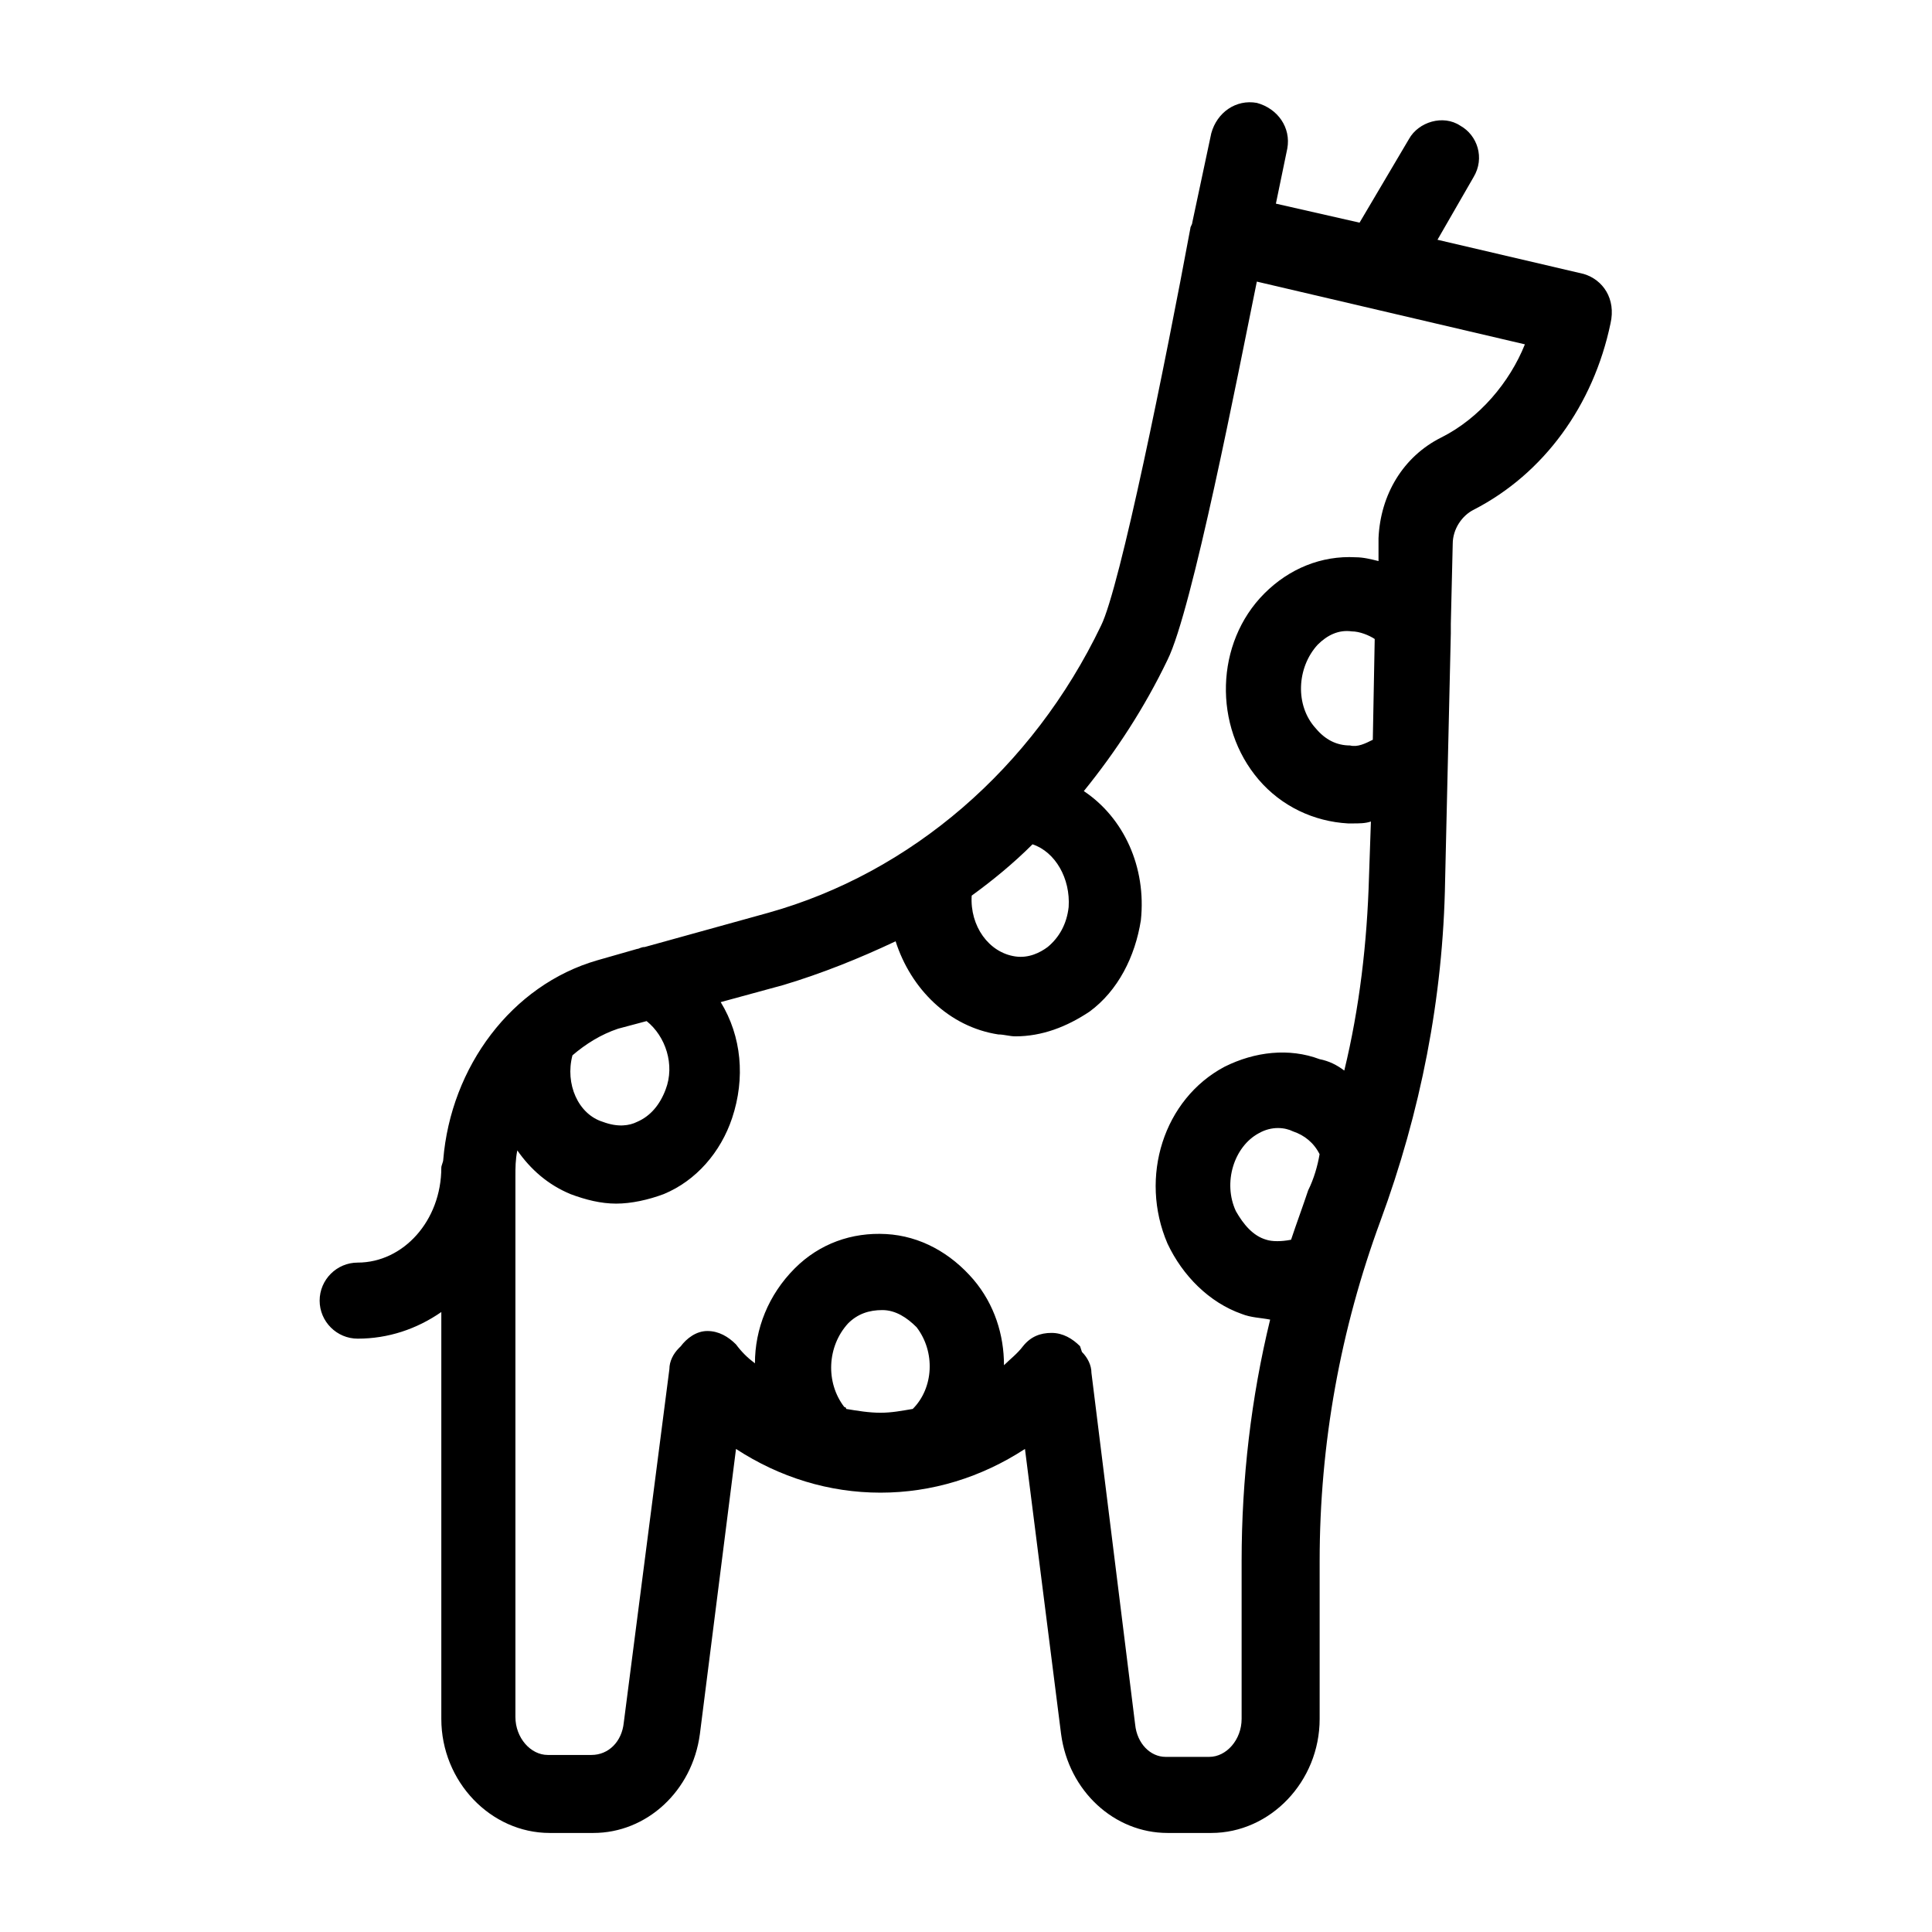
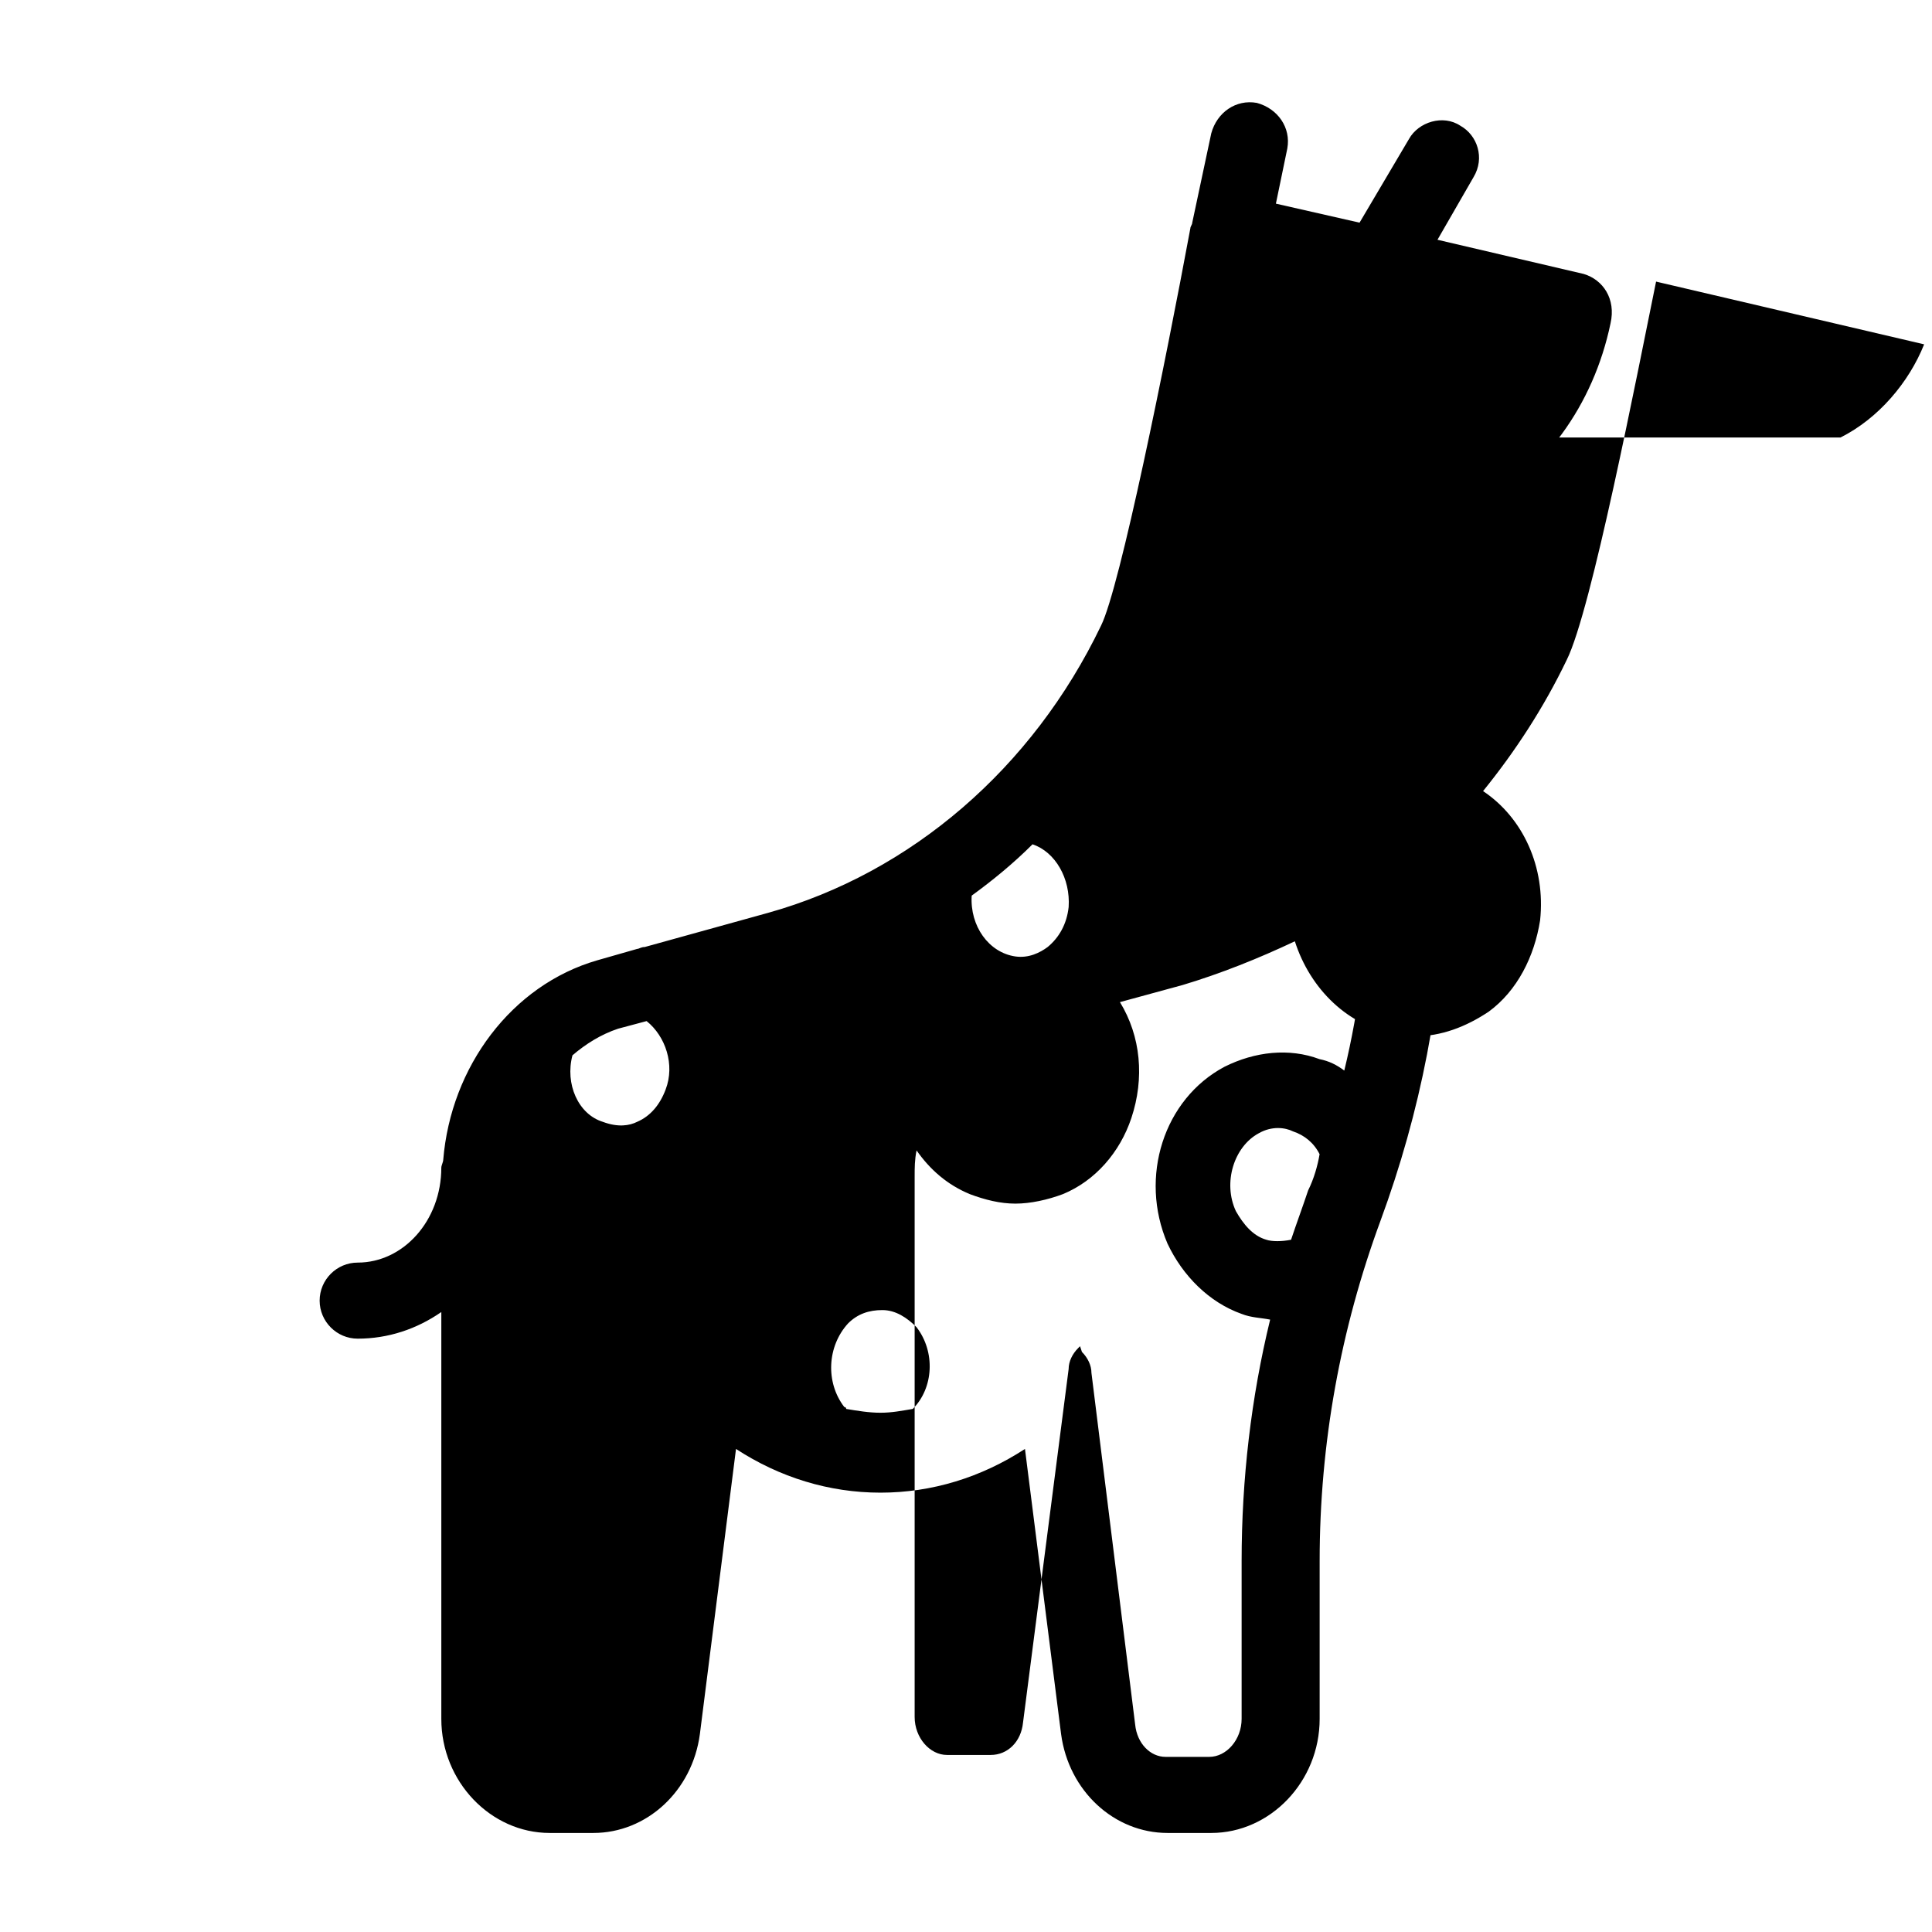
<svg xmlns="http://www.w3.org/2000/svg" fill="#000000" width="800px" height="800px" version="1.1" viewBox="144 144 512 512">
-   <path d="m563.74 216.61-38.793-9.07 9.574-16.625c3.023-5.039 1.008-11.082-3.527-13.602-4.535-3.023-11.082-1.008-13.602 3.527l-13.098 22.168-22.168-5.039 3.023-14.609c1.008-5.543-2.519-10.578-8.062-12.09-5.543-1.008-10.578 2.519-12.09 8.062l-5.039 23.68c0 0.504-0.504 1.008-0.504 1.512-6.551 35.266-18.641 95.219-23.68 105.3-18.137 37.785-50.383 65.496-88.168 76.074l-32.746 9.07c-1.008 0-1.512 0.504-2.016 0.504l-10.578 3.023c-22.672 6.551-38.793 28.215-40.809 52.898 0 0.504-0.504 1.512-0.504 2.016 0 14.105-10.078 25.191-22.168 25.191-5.543 0-10.078 4.535-10.078 10.078 0 5.543 4.535 10.078 10.078 10.078 8.062 0 15.617-2.519 22.168-7.055v107.82c0 16.625 13.098 30.23 28.719 30.23h11.586c14.105 0 26.199-11.082 28.215-26.199l9.574-75.57c11.586 7.559 24.688 11.586 38.289 11.586 13.602 0 26.703-4.031 38.289-11.586l9.574 75.57c2.016 15.113 14.105 26.199 28.215 26.199h11.586c15.617 0 28.719-13.602 28.719-30.23v-41.816c0-31.234 5.543-61.465 16.121-90.184s16.625-58.945 17.129-90.184l1.512-65.496v-2.519l0.504-21.16c0-4.031 2.519-7.559 5.543-9.07 18.641-9.574 31.738-27.711 36.273-49.375 1.5-6.555-2.027-11.59-7.062-13.102zm-146.11 151.14c6.047 2.016 10.078 9.07 9.574 16.625-0.504 4.535-2.519 8.062-5.543 10.578-2.016 1.512-5.039 3.023-8.566 2.519-7.055-1.008-12.09-8.062-11.586-16.121 5.539-4.027 11.082-8.562 16.121-13.602zm-121.92 55.922c3.527-3.023 7.559-5.543 12.09-7.055l7.559-2.016c5.039 4.031 7.559 11.586 5.039 18.137-1.512 4.031-4.031 7.055-7.559 8.566-2.016 1.008-5.039 1.512-9.07 0-6.547-2.012-10.074-10.074-8.059-17.633zm90.18 93.711c-3.023 0.504-5.543 1.008-8.566 1.008-3.023 0-6.047-0.504-9.07-1.008 0 0 0-0.504-0.504-0.504-5.039-6.551-4.535-16.121 1.008-22.168 2.519-2.519 5.543-3.527 9.07-3.527s6.551 2.016 9.07 4.535c5.039 6.551 4.535 16.121-1.008 21.664zm104.79-57.938c-1.512 4.535-3.023 8.566-4.535 13.098-2.519 0.504-5.039 0.504-6.551 0-3.527-1.008-6.047-4.031-8.062-7.559-3.527-7.559-0.504-17.129 6.047-20.656 3.527-2.016 7.055-1.512 9.07-0.504 3.023 1.008 5.543 3.023 7.055 6.047-0.504 3.023-1.512 6.551-3.023 9.574zm17.129-119.4c-2.016 1.008-4.031 2.016-6.047 1.512-3.527 0-6.551-1.512-9.07-4.535-5.543-6.047-5.039-16.121 0.504-22.168 2.519-2.519 5.543-4.031 9.07-3.527 2.016 0 4.535 1.008 6.047 2.016zm18.137-80.105c-10.078 5.039-16.121 15.113-16.625 26.703v6.047c-2.016-0.504-4.031-1.008-6.047-1.008-9.07-0.504-17.633 3.023-24.184 9.574-13.098 13.098-13.602 35.266-1.512 49.375 6.047 7.055 14.609 11.082 23.68 11.586h1.008c2.016 0 3.527 0 5.039-0.504l-0.504 14.609c-0.504 17.633-2.519 34.762-6.551 51.387-2.016-1.512-4.031-2.519-6.551-3.023-8.062-3.023-17.129-2.016-25.191 2.016-16.121 8.566-22.672 29.223-15.113 46.855 4.031 8.566 11.082 15.617 19.648 18.641 2.519 1.008 5.039 1.008 7.559 1.512-5.039 20.656-7.559 42.32-7.559 63.984v41.816c0 5.543-4.031 10.078-8.566 10.078h-11.586c-4.031 0-7.559-3.527-8.062-8.566l-11.586-93.203c0-2.016-1.008-4.031-2.519-5.543l-0.5-1.516c-2.016-2.016-4.535-3.527-7.559-3.527-3.023 0-5.543 1.008-7.559 3.527-1.512 2.016-3.527 3.527-5.039 5.039 0-8.062-2.519-16.121-8.062-22.672-6.047-7.055-14.105-11.586-23.176-12.09-9.07-0.504-17.633 2.519-24.184 9.07-7.055 7.055-10.578 16.121-10.578 25.191-2.016-1.512-3.527-3.023-5.039-5.039-2.016-2.016-4.535-3.527-7.559-3.527-3.016-0.004-5.535 2.012-7.047 4.027l-0.504 0.504c-1.512 1.512-2.519 3.527-2.519 5.543l-12.09 93.707c-0.504 5.039-4.031 8.566-8.566 8.566h-11.586c-4.535 0-8.566-4.535-8.566-10.078v-143.08c0-2.519 0-4.535 0.504-7.055 3.527 5.039 8.062 9.07 14.105 11.586 4.031 1.512 8.062 2.519 12.09 2.519 4.031 0 8.566-1.008 12.594-2.519 8.566-3.527 15.113-11.082 18.137-20.152 3.527-10.578 2.519-21.664-3.023-30.73l16.625-4.535c10.078-3.023 20.152-7.055 29.727-11.586 4.031 12.594 14.105 22.672 27.207 24.688 1.512 0 3.023 0.504 4.535 0.504 7.055 0 13.602-2.519 19.648-6.551 7.559-5.543 12.09-14.609 13.602-24.184 1.512-14.105-4.535-27.207-15.113-34.258 8.566-10.578 16.121-22.168 22.168-34.762 6.551-13.098 18.641-75.57 23.68-100.26l71.039 16.625c-4.027 10.074-12.09 19.648-22.168 24.688z" />
+   <path d="m563.74 216.61-38.793-9.07 9.574-16.625c3.023-5.039 1.008-11.082-3.527-13.602-4.535-3.023-11.082-1.008-13.602 3.527l-13.098 22.168-22.168-5.039 3.023-14.609c1.008-5.543-2.519-10.578-8.062-12.09-5.543-1.008-10.578 2.519-12.09 8.062l-5.039 23.68c0 0.504-0.504 1.008-0.504 1.512-6.551 35.266-18.641 95.219-23.68 105.3-18.137 37.785-50.383 65.496-88.168 76.074l-32.746 9.07c-1.008 0-1.512 0.504-2.016 0.504l-10.578 3.023c-22.672 6.551-38.793 28.215-40.809 52.898 0 0.504-0.504 1.512-0.504 2.016 0 14.105-10.078 25.191-22.168 25.191-5.543 0-10.078 4.535-10.078 10.078 0 5.543 4.535 10.078 10.078 10.078 8.062 0 15.617-2.519 22.168-7.055v107.82c0 16.625 13.098 30.23 28.719 30.23h11.586c14.105 0 26.199-11.082 28.215-26.199l9.574-75.57c11.586 7.559 24.688 11.586 38.289 11.586 13.602 0 26.703-4.031 38.289-11.586l9.574 75.57c2.016 15.113 14.105 26.199 28.215 26.199h11.586c15.617 0 28.719-13.602 28.719-30.23v-41.816c0-31.234 5.543-61.465 16.121-90.184s16.625-58.945 17.129-90.184l1.512-65.496v-2.519l0.504-21.16c0-4.031 2.519-7.559 5.543-9.07 18.641-9.574 31.738-27.711 36.273-49.375 1.5-6.555-2.027-11.59-7.062-13.102zm-146.11 151.14c6.047 2.016 10.078 9.07 9.574 16.625-0.504 4.535-2.519 8.062-5.543 10.578-2.016 1.512-5.039 3.023-8.566 2.519-7.055-1.008-12.09-8.062-11.586-16.121 5.539-4.027 11.082-8.562 16.121-13.602zm-121.92 55.922c3.527-3.023 7.559-5.543 12.09-7.055l7.559-2.016c5.039 4.031 7.559 11.586 5.039 18.137-1.512 4.031-4.031 7.055-7.559 8.566-2.016 1.008-5.039 1.512-9.07 0-6.547-2.012-10.074-10.074-8.059-17.633zm90.18 93.711c-3.023 0.504-5.543 1.008-8.566 1.008-3.023 0-6.047-0.504-9.07-1.008 0 0 0-0.504-0.504-0.504-5.039-6.551-4.535-16.121 1.008-22.168 2.519-2.519 5.543-3.527 9.07-3.527s6.551 2.016 9.07 4.535c5.039 6.551 4.535 16.121-1.008 21.664zm104.79-57.938c-1.512 4.535-3.023 8.566-4.535 13.098-2.519 0.504-5.039 0.504-6.551 0-3.527-1.008-6.047-4.031-8.062-7.559-3.527-7.559-0.504-17.129 6.047-20.656 3.527-2.016 7.055-1.512 9.07-0.504 3.023 1.008 5.543 3.023 7.055 6.047-0.504 3.023-1.512 6.551-3.023 9.574zm17.129-119.4c-2.016 1.008-4.031 2.016-6.047 1.512-3.527 0-6.551-1.512-9.07-4.535-5.543-6.047-5.039-16.121 0.504-22.168 2.519-2.519 5.543-4.031 9.07-3.527 2.016 0 4.535 1.008 6.047 2.016zm18.137-80.105c-10.078 5.039-16.121 15.113-16.625 26.703v6.047c-2.016-0.504-4.031-1.008-6.047-1.008-9.07-0.504-17.633 3.023-24.184 9.574-13.098 13.098-13.602 35.266-1.512 49.375 6.047 7.055 14.609 11.082 23.68 11.586h1.008c2.016 0 3.527 0 5.039-0.504l-0.504 14.609c-0.504 17.633-2.519 34.762-6.551 51.387-2.016-1.512-4.031-2.519-6.551-3.023-8.062-3.023-17.129-2.016-25.191 2.016-16.121 8.566-22.672 29.223-15.113 46.855 4.031 8.566 11.082 15.617 19.648 18.641 2.519 1.008 5.039 1.008 7.559 1.512-5.039 20.656-7.559 42.32-7.559 63.984v41.816c0 5.543-4.031 10.078-8.566 10.078h-11.586c-4.031 0-7.559-3.527-8.062-8.566l-11.586-93.203c0-2.016-1.008-4.031-2.519-5.543l-0.5-1.516l-0.504 0.504c-1.512 1.512-2.519 3.527-2.519 5.543l-12.09 93.707c-0.504 5.039-4.031 8.566-8.566 8.566h-11.586c-4.535 0-8.566-4.535-8.566-10.078v-143.08c0-2.519 0-4.535 0.504-7.055 3.527 5.039 8.062 9.07 14.105 11.586 4.031 1.512 8.062 2.519 12.09 2.519 4.031 0 8.566-1.008 12.594-2.519 8.566-3.527 15.113-11.082 18.137-20.152 3.527-10.578 2.519-21.664-3.023-30.73l16.625-4.535c10.078-3.023 20.152-7.055 29.727-11.586 4.031 12.594 14.105 22.672 27.207 24.688 1.512 0 3.023 0.504 4.535 0.504 7.055 0 13.602-2.519 19.648-6.551 7.559-5.543 12.09-14.609 13.602-24.184 1.512-14.105-4.535-27.207-15.113-34.258 8.566-10.578 16.121-22.168 22.168-34.762 6.551-13.098 18.641-75.57 23.68-100.26l71.039 16.625c-4.027 10.074-12.09 19.648-22.168 24.688z" />
</svg>